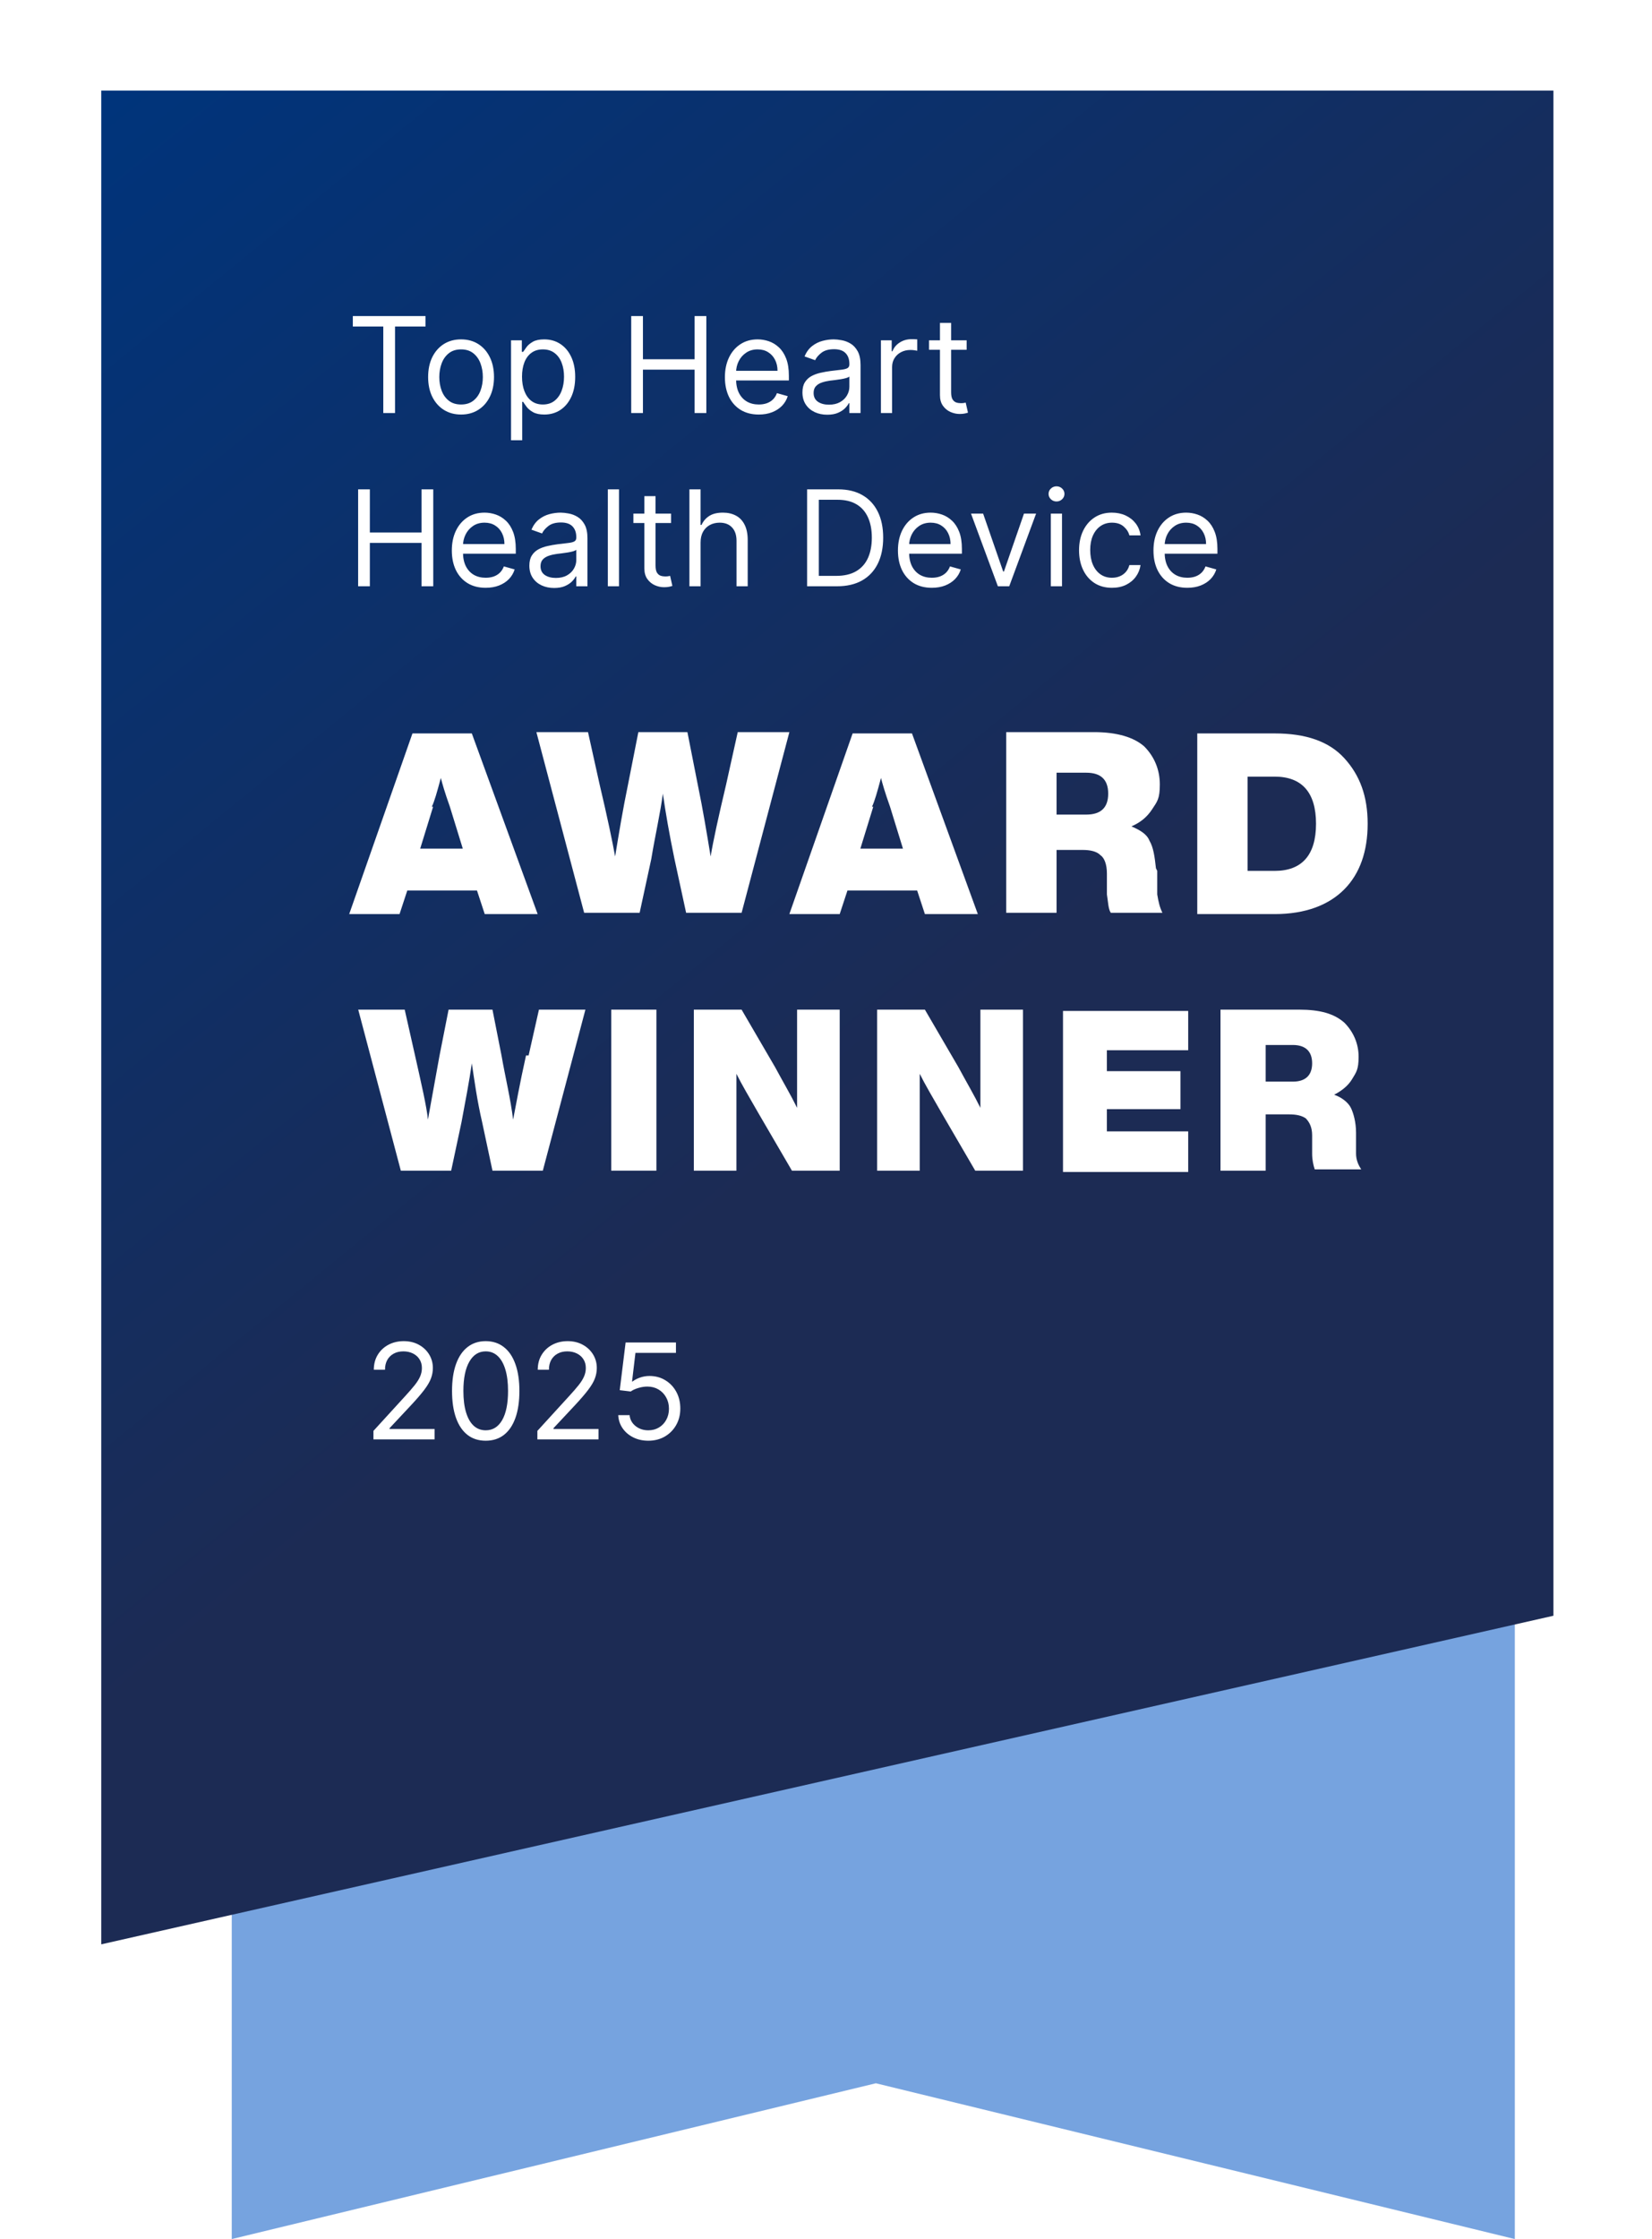
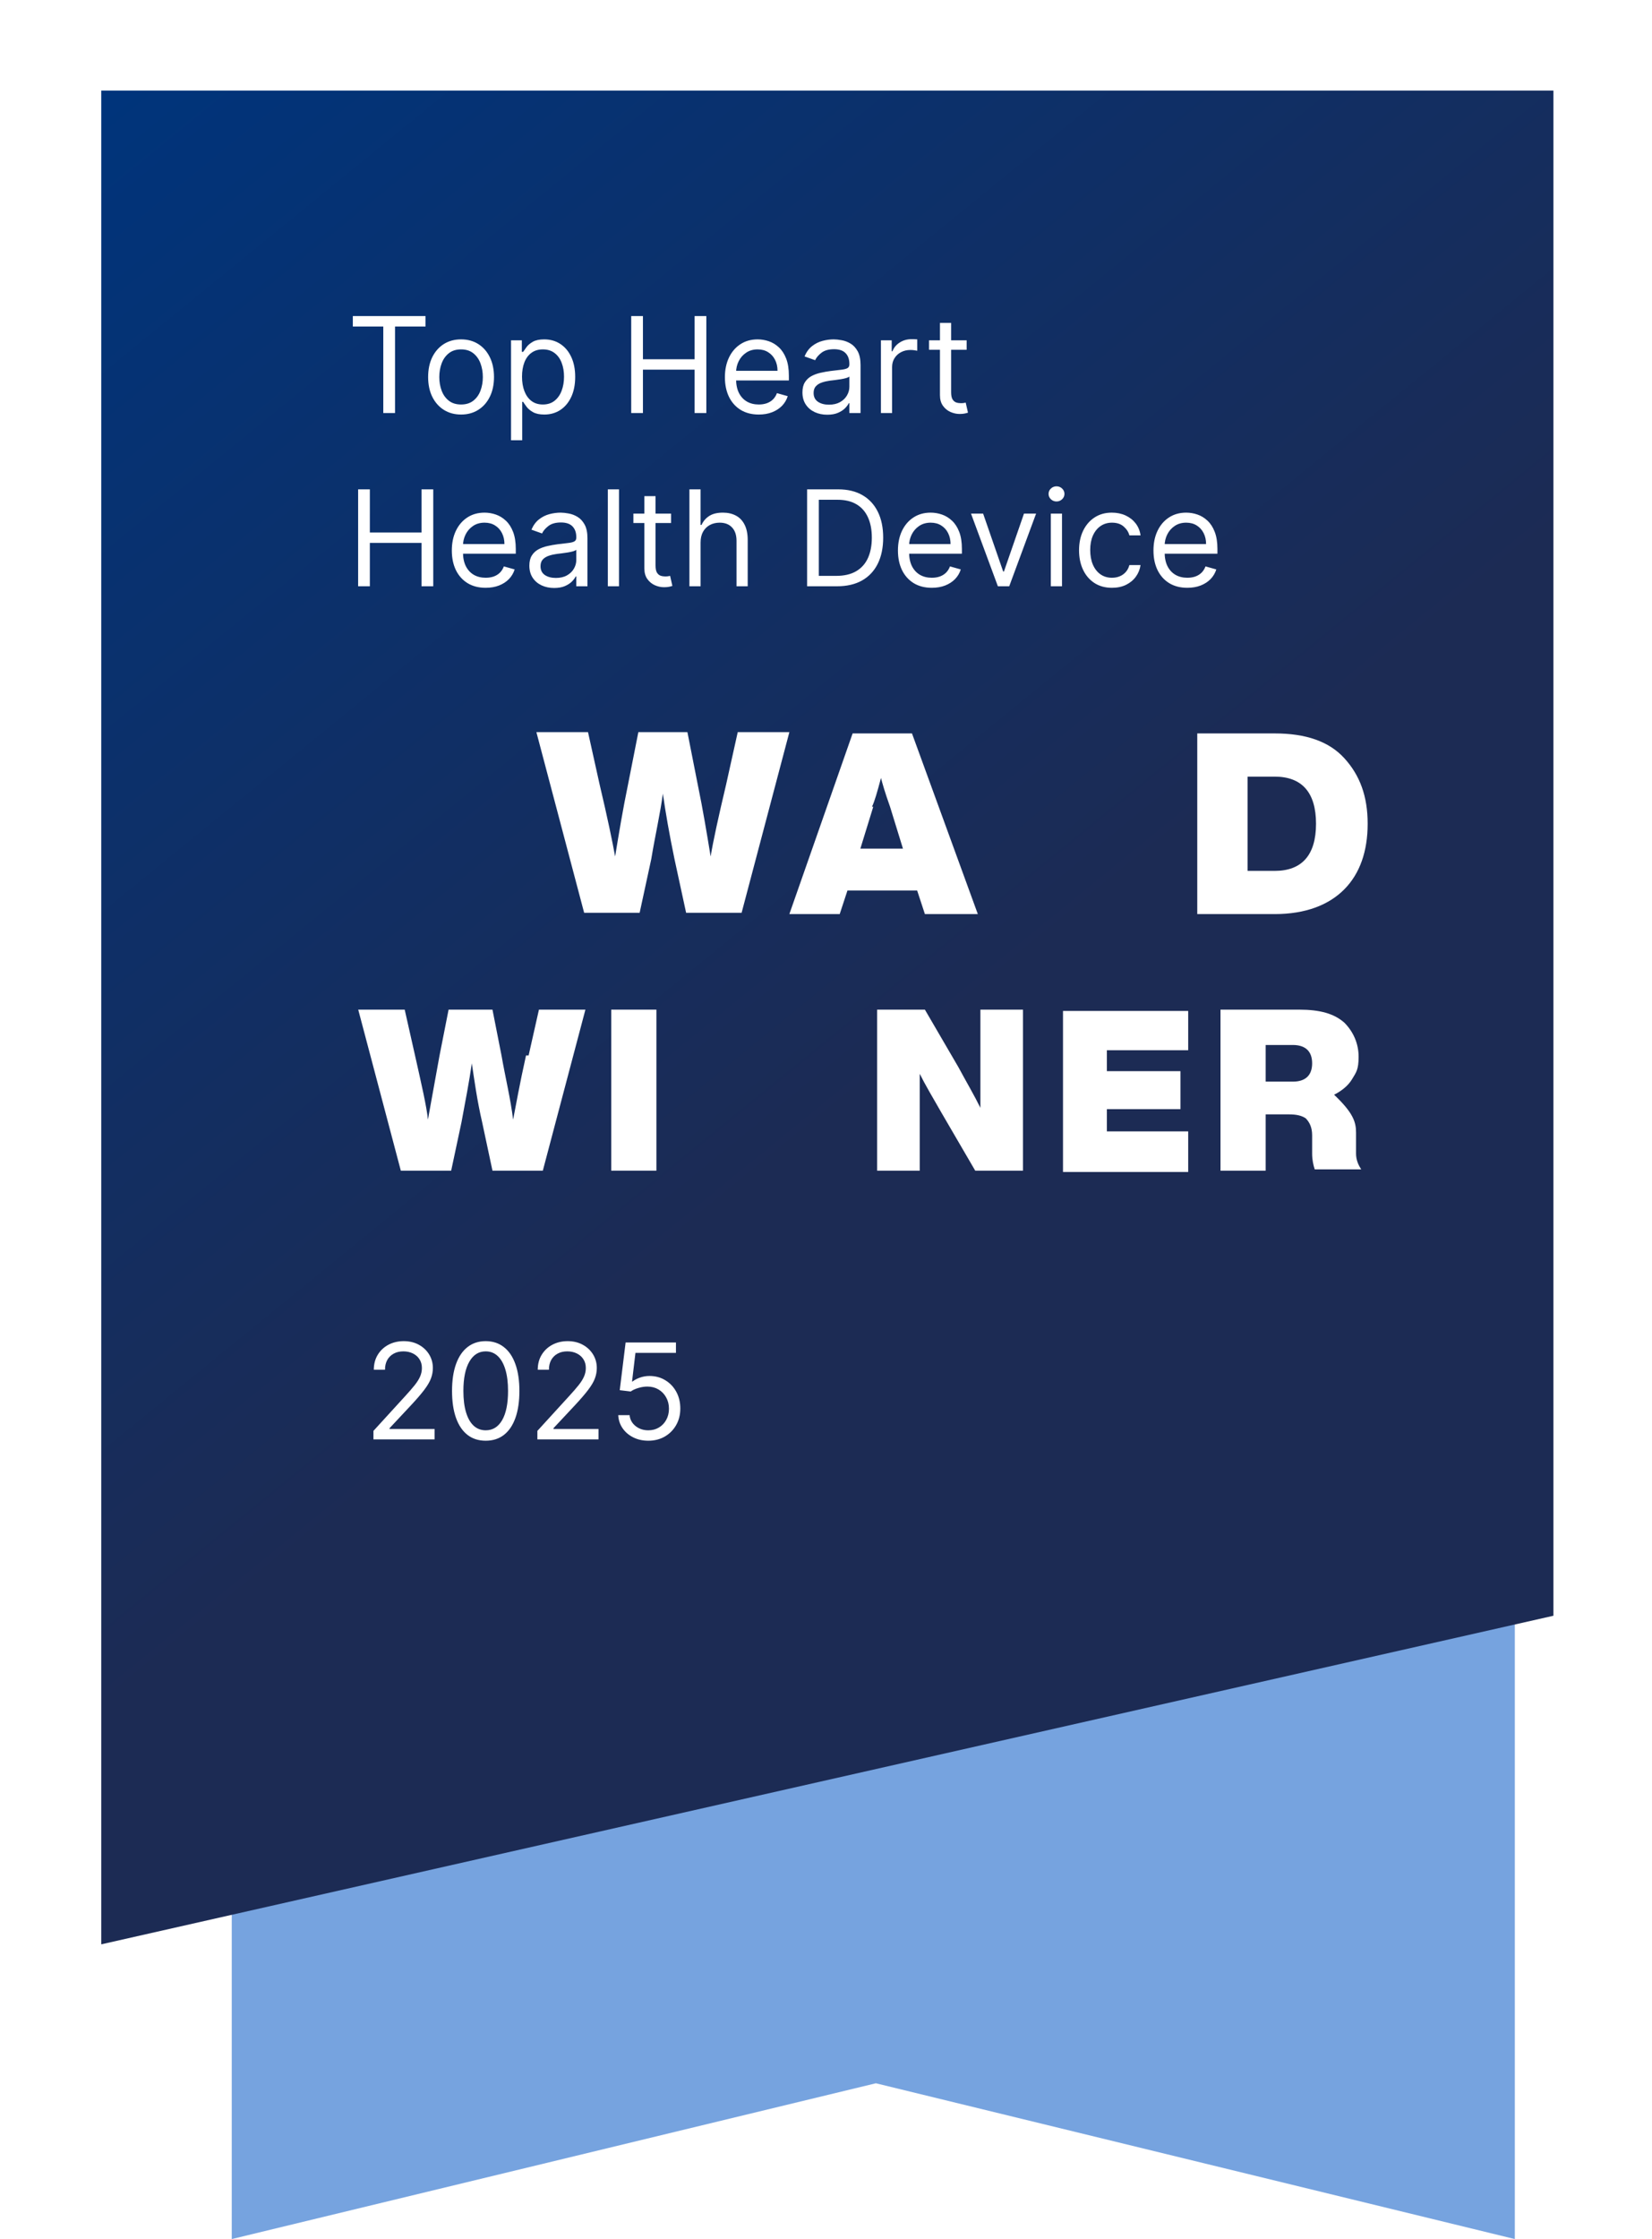
<svg xmlns="http://www.w3.org/2000/svg" width="124" height="168" viewBox="0 0 124 168" fill="none">
  <path d="M113.703 168L65.743 156.311L17.395 168V39.424H113.703V168Z" fill="#76A3DF" />
  <g filter="url(#filter0_d_13204_5522)">
    <path d="M120 116.432L11 141.086V2H120V116.432Z" fill="url(#paint0_linear_13204_5522)" />
  </g>
-   <path d="M40.357 68.585H36.384L35.803 66.817H30.571L29.99 68.585H26.211L30.959 55.03H35.415L40.357 68.585ZM32.509 60.531L31.54 63.674H34.737L33.768 60.531C33.381 59.45 33.187 58.763 33.09 58.37C32.799 59.45 32.606 60.138 32.412 60.531H32.509Z" fill="white" />
  <path d="M54.503 58.861L55.375 54.932H59.251L55.666 68.487H51.5L50.628 64.46C50.24 62.593 49.95 60.923 49.756 59.548C49.562 61.022 49.175 62.691 48.884 64.46L48.012 68.487H43.846L40.261 54.932H44.136L45.008 58.861C45.59 61.316 45.977 63.182 46.171 64.263C46.462 62.495 46.752 60.727 47.14 58.861L47.915 54.932H51.597L52.372 58.861C52.759 60.727 53.05 62.495 53.341 64.263C53.535 63.084 53.922 61.316 54.503 58.861Z" fill="white" />
  <path d="M73.396 68.585H69.423L68.842 66.817H63.61L63.029 68.585H59.25L63.998 55.03H68.454L73.396 68.585ZM65.548 60.531L64.579 63.674H67.776L66.807 60.531C66.42 59.45 66.226 58.763 66.129 58.37C65.838 59.45 65.645 60.138 65.451 60.531H65.548Z" fill="white" />
-   <path d="M86.863 65.344V67.112C86.96 67.701 87.057 68.094 87.251 68.487H83.375C83.182 68.192 83.182 67.701 83.085 67.112V65.54C83.085 64.852 82.891 64.361 82.6 64.165C82.31 63.87 81.825 63.772 81.244 63.772H79.306V68.487H75.527V54.932H82.116C83.86 54.932 85.119 55.325 85.894 56.012C86.67 56.798 87.057 57.78 87.057 58.861C87.057 59.941 86.863 60.138 86.476 60.727C86.088 61.316 85.604 61.709 84.926 62.004C85.604 62.298 86.088 62.593 86.282 63.084C86.573 63.575 86.67 64.263 86.766 65.147L86.863 65.344ZM79.306 57.977V61.12H81.534C82.6 61.12 83.182 60.629 83.182 59.548C83.182 58.468 82.6 57.977 81.534 57.977H79.306Z" fill="white" />
  <path d="M89.867 55.03H95.68C98.006 55.03 99.75 55.62 100.913 56.897C102.075 58.173 102.657 59.745 102.657 61.808C102.657 63.87 102.075 65.54 100.913 66.719C99.75 67.898 98.006 68.585 95.68 68.585H89.867V55.03ZM93.646 65.344H95.68C97.715 65.344 98.781 64.165 98.781 61.808C98.781 59.45 97.715 58.272 95.68 58.272H93.646V65.442V65.344Z" fill="white" />
  <path d="M39.678 79.193L40.453 75.755H43.941L40.744 87.837H36.965L36.19 84.202C35.802 82.532 35.609 81.059 35.415 79.782C35.221 81.157 34.93 82.631 34.64 84.202L33.865 87.837H30.086L26.889 75.755H30.377L31.152 79.193C31.636 81.354 32.024 83.023 32.121 84.006C32.411 82.434 32.702 80.764 32.993 79.193L33.671 75.755H36.965L37.643 79.193C37.934 80.863 38.322 82.434 38.515 84.006C38.709 83.023 39 81.354 39.484 79.193H39.678Z" fill="white" />
  <path d="M49.27 87.837H45.879V75.755H49.27V87.837Z" fill="white" />
-   <path d="M59.83 77.719V75.755H63.028V87.837H59.443L56.923 83.515C56.245 82.336 55.664 81.354 55.276 80.568C55.276 82.238 55.276 84.006 55.276 85.872V87.837H52.079V75.755H55.664L58.183 80.077C58.764 81.157 59.346 82.139 59.83 83.122C59.83 81.452 59.83 79.684 59.83 77.818V77.719Z" fill="white" />
  <path d="M73.589 77.719V75.755H76.786V87.837H73.201L70.682 83.515C70.004 82.336 69.423 81.354 69.035 80.568C69.035 82.238 69.035 84.006 69.035 85.872V87.837H65.838V75.755H69.423L71.942 80.077C72.523 81.157 73.105 82.139 73.589 83.122C73.589 81.452 73.589 79.684 73.589 77.818V77.719Z" fill="white" />
  <path d="M89.187 75.755V78.8H83.083V80.371H88.606V83.22H83.083V84.89H89.187V87.935H79.789V75.853H89.187V75.755Z" fill="white" />
-   <path d="M101.785 84.988V86.56C101.785 87.051 101.978 87.444 102.172 87.738H98.684C98.587 87.444 98.49 87.051 98.49 86.56V85.184C98.49 84.595 98.297 84.202 98.006 83.907C97.715 83.711 97.328 83.613 96.746 83.613H95.002V87.837H91.611V75.755H97.522C99.072 75.755 100.138 76.05 100.913 76.737C101.591 77.425 101.978 78.309 101.978 79.291C101.978 80.273 101.785 80.47 101.494 80.961C101.203 81.452 100.719 81.845 100.138 82.139C100.719 82.336 101.203 82.729 101.397 83.122C101.591 83.515 101.785 84.202 101.785 84.988ZM95.002 78.407V81.157H97.037C98.006 81.157 98.49 80.666 98.49 79.782C98.49 78.898 98.006 78.407 97.037 78.407H95.002Z" fill="white" />
+   <path d="M101.785 84.988V86.56C101.785 87.051 101.978 87.444 102.172 87.738H98.684C98.587 87.444 98.49 87.051 98.49 86.56V85.184C98.49 84.595 98.297 84.202 98.006 83.907C97.715 83.711 97.328 83.613 96.746 83.613H95.002V87.837H91.611V75.755H97.522C99.072 75.755 100.138 76.05 100.913 76.737C101.591 77.425 101.978 78.309 101.978 79.291C101.978 80.273 101.785 80.47 101.494 80.961C101.203 81.452 100.719 81.845 100.138 82.139C101.591 83.515 101.785 84.202 101.785 84.988ZM95.002 78.407V81.157H97.037C98.006 81.157 98.49 80.666 98.49 79.782C98.49 78.898 98.006 78.407 97.037 78.407H95.002Z" fill="white" />
  <path d="M26.483 24.498V23.716H31.938V24.498H29.651V30.989H28.77V24.498H26.483ZM34.608 31.103C34.115 31.103 33.684 30.986 33.312 30.751C32.943 30.517 32.654 30.189 32.445 29.768C32.239 29.346 32.136 28.854 32.136 28.29C32.136 27.722 32.239 27.226 32.445 26.802C32.654 26.379 32.943 26.05 33.312 25.815C33.684 25.581 34.115 25.464 34.608 25.464C35.1 25.464 35.531 25.581 35.901 25.815C36.272 26.05 36.561 26.379 36.767 26.802C36.975 27.226 37.08 27.722 37.08 28.29C37.08 28.854 36.975 29.346 36.767 29.768C36.561 30.189 36.272 30.517 35.901 30.751C35.531 30.986 35.1 31.103 34.608 31.103ZM34.608 30.35C34.982 30.35 35.29 30.254 35.531 30.062C35.773 29.871 35.952 29.619 36.068 29.306C36.184 28.994 36.242 28.655 36.242 28.29C36.242 27.926 36.184 27.586 36.068 27.271C35.952 26.956 35.773 26.702 35.531 26.508C35.29 26.314 34.982 26.216 34.608 26.216C34.234 26.216 33.926 26.314 33.685 26.508C33.443 26.702 33.264 26.956 33.148 27.271C33.032 27.586 32.974 27.926 32.974 28.29C32.974 28.655 33.032 28.994 33.148 29.306C33.264 29.619 33.443 29.871 33.685 30.062C33.926 30.254 34.234 30.35 34.608 30.35ZM38.359 33.035V25.535H39.169V26.401H39.268C39.33 26.306 39.415 26.186 39.524 26.039C39.635 25.89 39.794 25.757 39.999 25.641C40.208 25.523 40.489 25.464 40.845 25.464C41.304 25.464 41.709 25.578 42.059 25.808C42.41 26.038 42.683 26.363 42.879 26.785C43.076 27.206 43.174 27.703 43.174 28.276C43.174 28.854 43.076 29.355 42.879 29.778C42.683 30.2 42.411 30.526 42.063 30.758C41.715 30.988 41.313 31.103 40.859 31.103C40.508 31.103 40.228 31.045 40.017 30.929C39.806 30.811 39.644 30.677 39.531 30.528C39.417 30.376 39.33 30.251 39.268 30.151H39.197V33.035H38.359ZM39.183 28.262C39.183 28.674 39.243 29.037 39.364 29.352C39.485 29.665 39.661 29.91 39.893 30.087C40.125 30.262 40.409 30.35 40.745 30.35C41.096 30.35 41.388 30.258 41.622 30.073C41.859 29.886 42.037 29.635 42.155 29.32C42.276 29.003 42.336 28.65 42.336 28.262C42.336 27.878 42.277 27.533 42.159 27.225C42.043 26.915 41.866 26.67 41.629 26.49C41.395 26.308 41.1 26.216 40.745 26.216C40.404 26.216 40.118 26.303 39.886 26.476C39.654 26.646 39.479 26.885 39.36 27.193C39.242 27.498 39.183 27.855 39.183 28.262ZM47.379 30.989V23.716H48.259V26.955H52.137V23.716H53.018V30.989H52.137V27.736H48.259V30.989H47.379ZM56.954 31.103C56.429 31.103 55.975 30.987 55.594 30.755C55.215 30.52 54.923 30.194 54.717 29.775C54.514 29.353 54.412 28.863 54.412 28.305C54.412 27.746 54.514 27.253 54.717 26.827C54.923 26.399 55.21 26.065 55.577 25.826C55.946 25.584 56.377 25.464 56.869 25.464C57.153 25.464 57.434 25.511 57.711 25.606C57.988 25.7 58.24 25.854 58.467 26.067C58.694 26.278 58.876 26.557 59.011 26.905C59.145 27.253 59.213 27.682 59.213 28.191V28.546H55.008V27.822H58.361C58.361 27.514 58.299 27.239 58.176 26.998C58.055 26.756 57.882 26.566 57.657 26.426C57.435 26.286 57.172 26.216 56.869 26.216C56.535 26.216 56.246 26.299 56.003 26.465C55.761 26.628 55.575 26.841 55.445 27.104C55.315 27.367 55.25 27.649 55.25 27.95V28.432C55.25 28.844 55.321 29.194 55.463 29.48C55.607 29.764 55.807 29.981 56.063 30.13C56.319 30.277 56.616 30.35 56.954 30.35C57.175 30.35 57.373 30.319 57.551 30.258C57.731 30.194 57.886 30.099 58.016 29.974C58.146 29.846 58.247 29.687 58.318 29.498L59.128 29.725C59.042 30 58.899 30.241 58.698 30.45C58.497 30.655 58.248 30.816 57.952 30.932C57.656 31.046 57.324 31.103 56.954 31.103ZM62.093 31.117C61.747 31.117 61.434 31.052 61.152 30.922C60.87 30.789 60.646 30.599 60.481 30.35C60.315 30.099 60.232 29.796 60.232 29.441C60.232 29.128 60.294 28.875 60.417 28.681C60.54 28.485 60.704 28.331 60.91 28.219C61.116 28.108 61.344 28.025 61.592 27.971C61.843 27.914 62.095 27.869 62.349 27.836C62.68 27.793 62.949 27.761 63.155 27.74C63.363 27.716 63.514 27.677 63.609 27.623C63.706 27.568 63.755 27.474 63.755 27.339V27.31C63.755 26.96 63.659 26.688 63.467 26.494C63.278 26.299 62.99 26.202 62.604 26.202C62.204 26.202 61.89 26.29 61.663 26.465C61.436 26.64 61.276 26.827 61.184 27.026L60.388 26.742C60.53 26.411 60.72 26.153 60.956 25.968C61.196 25.781 61.456 25.651 61.738 25.577C62.022 25.502 62.301 25.464 62.576 25.464C62.751 25.464 62.952 25.485 63.179 25.528C63.409 25.568 63.63 25.652 63.844 25.78C64.059 25.908 64.238 26.101 64.38 26.359C64.522 26.617 64.593 26.962 64.593 27.395V30.989H63.755V30.251H63.712C63.655 30.369 63.561 30.496 63.428 30.631C63.295 30.765 63.119 30.88 62.899 30.975C62.679 31.07 62.41 31.117 62.093 31.117ZM62.221 30.364C62.552 30.364 62.831 30.299 63.059 30.169C63.288 30.039 63.461 29.871 63.577 29.665C63.696 29.459 63.755 29.242 63.755 29.015V28.248C63.719 28.29 63.641 28.329 63.52 28.365C63.402 28.398 63.265 28.428 63.108 28.454C62.955 28.477 62.804 28.499 62.657 28.518C62.513 28.534 62.396 28.548 62.306 28.56C62.088 28.589 61.885 28.635 61.695 28.699C61.508 28.76 61.357 28.854 61.241 28.979C61.127 29.102 61.07 29.27 61.07 29.484C61.07 29.775 61.178 29.995 61.393 30.144C61.611 30.291 61.887 30.364 62.221 30.364ZM66.123 30.989V25.535H66.932V26.359H66.989C67.088 26.089 67.268 25.87 67.529 25.702C67.789 25.534 68.083 25.45 68.409 25.45C68.471 25.45 68.548 25.451 68.64 25.453C68.733 25.455 68.802 25.459 68.85 25.464V26.316C68.821 26.309 68.756 26.298 68.654 26.284C68.555 26.267 68.45 26.259 68.338 26.259C68.073 26.259 67.837 26.315 67.628 26.426C67.422 26.535 67.259 26.686 67.138 26.881C67.02 27.072 66.961 27.291 66.961 27.538V30.989H66.123ZM72.557 25.535V26.245H69.731V25.535H72.557ZM70.554 24.228H71.392V29.427C71.392 29.663 71.427 29.841 71.495 29.959C71.566 30.075 71.656 30.154 71.765 30.194C71.876 30.232 71.994 30.251 72.117 30.251C72.209 30.251 72.285 30.246 72.344 30.236C72.403 30.225 72.451 30.215 72.486 30.208L72.657 30.961C72.6 30.982 72.52 31.003 72.419 31.025C72.317 31.048 72.188 31.06 72.032 31.06C71.795 31.06 71.563 31.009 71.336 30.908C71.111 30.806 70.924 30.651 70.775 30.442C70.628 30.234 70.554 29.971 70.554 29.654V24.228ZM26.881 43.989V36.717H27.761V39.955H31.639V36.717H32.52V43.989H31.639V40.736H27.761V43.989H26.881ZM36.456 44.103C35.931 44.103 35.477 43.987 35.096 43.755C34.717 43.52 34.425 43.194 34.219 42.775C34.016 42.353 33.914 41.863 33.914 41.305C33.914 40.746 34.016 40.254 34.219 39.827C34.425 39.399 34.712 39.065 35.078 38.826C35.448 38.584 35.879 38.464 36.371 38.464C36.655 38.464 36.936 38.511 37.213 38.606C37.49 38.7 37.742 38.854 37.969 39.067C38.196 39.278 38.377 39.557 38.512 39.906C38.647 40.254 38.715 40.682 38.715 41.191V41.546H34.51V40.822H37.863C37.863 40.514 37.801 40.239 37.678 39.998C37.557 39.756 37.384 39.566 37.159 39.426C36.937 39.286 36.674 39.217 36.371 39.217C36.037 39.217 35.748 39.299 35.505 39.465C35.263 39.629 35.077 39.842 34.947 40.104C34.817 40.367 34.752 40.649 34.752 40.95V41.432C34.752 41.844 34.823 42.194 34.965 42.48C35.109 42.764 35.309 42.981 35.565 43.13C35.821 43.277 36.118 43.35 36.456 43.35C36.676 43.35 36.875 43.319 37.053 43.258C37.233 43.194 37.388 43.099 37.518 42.974C37.648 42.846 37.749 42.687 37.82 42.498L38.63 42.725C38.544 43 38.401 43.241 38.2 43.45C37.999 43.656 37.75 43.816 37.454 43.932C37.158 44.046 36.826 44.103 36.456 44.103ZM41.595 44.117C41.249 44.117 40.935 44.052 40.654 43.922C40.372 43.789 40.148 43.599 39.983 43.35C39.817 43.099 39.734 42.796 39.734 42.441C39.734 42.129 39.796 41.875 39.919 41.681C40.042 41.484 40.206 41.331 40.412 41.219C40.618 41.108 40.846 41.025 41.094 40.971C41.345 40.914 41.597 40.869 41.85 40.836C42.182 40.793 42.451 40.761 42.657 40.74C42.865 40.716 43.017 40.677 43.111 40.623C43.208 40.568 43.257 40.474 43.257 40.339V40.31C43.257 39.96 43.161 39.688 42.969 39.493C42.78 39.299 42.492 39.202 42.106 39.202C41.706 39.202 41.392 39.29 41.165 39.465C40.938 39.64 40.778 39.827 40.686 40.026L39.89 39.742C40.032 39.411 40.222 39.153 40.459 38.968C40.698 38.781 40.958 38.651 41.24 38.577C41.524 38.502 41.803 38.464 42.078 38.464C42.253 38.464 42.454 38.485 42.681 38.528C42.911 38.568 43.133 38.652 43.346 38.78C43.561 38.908 43.74 39.1 43.882 39.359C44.024 39.617 44.095 39.962 44.095 40.395V43.989H43.257V43.251H43.214C43.157 43.369 43.063 43.496 42.93 43.631C42.797 43.766 42.621 43.88 42.401 43.975C42.181 44.07 41.912 44.117 41.595 44.117ZM41.723 43.364C42.054 43.364 42.334 43.299 42.561 43.169C42.79 43.039 42.963 42.871 43.079 42.665C43.198 42.459 43.257 42.242 43.257 42.015V41.248C43.221 41.29 43.143 41.33 43.022 41.365C42.904 41.398 42.767 41.428 42.61 41.454C42.457 41.477 42.306 41.499 42.159 41.518C42.015 41.534 41.898 41.548 41.808 41.56C41.59 41.589 41.386 41.635 41.197 41.699C41.01 41.76 40.858 41.854 40.742 41.979C40.629 42.102 40.572 42.27 40.572 42.484C40.572 42.775 40.68 42.995 40.895 43.144C41.113 43.291 41.389 43.364 41.723 43.364ZM46.462 36.717V43.989H45.624V36.717H46.462ZM50.37 38.535V39.245H47.543V38.535H50.37ZM48.367 37.228H49.205V42.427C49.205 42.663 49.239 42.841 49.308 42.959C49.379 43.075 49.469 43.154 49.578 43.194C49.689 43.232 49.806 43.251 49.929 43.251C50.022 43.251 50.097 43.246 50.157 43.236C50.216 43.225 50.263 43.215 50.299 43.208L50.469 43.961C50.412 43.982 50.333 44.004 50.231 44.025C50.129 44.048 50 44.06 49.844 44.06C49.607 44.06 49.375 44.009 49.148 43.908C48.923 43.806 48.736 43.651 48.587 43.442C48.44 43.234 48.367 42.971 48.367 42.654V37.228ZM52.586 40.708V43.989H51.748V36.717H52.586V39.387H52.657C52.784 39.105 52.976 38.882 53.232 38.716C53.49 38.548 53.833 38.464 54.262 38.464C54.633 38.464 54.959 38.538 55.238 38.687C55.518 38.834 55.734 39.06 55.888 39.366C56.044 39.669 56.123 40.055 56.123 40.523V43.989H55.284V40.58C55.284 40.147 55.172 39.812 54.947 39.575C54.725 39.336 54.416 39.217 54.02 39.217C53.746 39.217 53.499 39.275 53.282 39.391C53.066 39.507 52.896 39.676 52.77 39.898C52.647 40.121 52.586 40.391 52.586 40.708ZM62.826 43.989H60.582V36.717H62.926C63.631 36.717 64.235 36.862 64.737 37.153C65.239 37.442 65.623 37.858 65.891 38.4C66.158 38.94 66.292 39.586 66.292 40.339C66.292 41.096 66.157 41.748 65.887 42.295C65.617 42.84 65.224 43.259 64.708 43.553C64.192 43.844 63.565 43.989 62.826 43.989ZM61.462 43.208H62.769C63.371 43.208 63.869 43.092 64.264 42.86C64.66 42.628 64.954 42.298 65.149 41.869C65.343 41.441 65.44 40.931 65.44 40.339C65.44 39.752 65.344 39.246 65.152 38.822C64.96 38.396 64.674 38.069 64.293 37.842C63.912 37.613 63.437 37.498 62.869 37.498H61.462V43.208ZM69.943 44.103C69.417 44.103 68.964 43.987 68.583 43.755C68.204 43.52 67.911 43.194 67.705 42.775C67.502 42.353 67.4 41.863 67.4 41.305C67.4 40.746 67.502 40.254 67.705 39.827C67.911 39.399 68.198 39.065 68.565 38.826C68.934 38.584 69.365 38.464 69.857 38.464C70.141 38.464 70.422 38.511 70.699 38.606C70.976 38.7 71.228 38.854 71.455 39.067C71.683 39.278 71.864 39.557 71.999 39.906C72.134 40.254 72.201 40.682 72.201 41.191V41.546H67.997V40.822H71.349C71.349 40.514 71.287 40.239 71.164 39.998C71.043 39.756 70.871 39.566 70.646 39.426C70.423 39.286 70.16 39.217 69.857 39.217C69.524 39.217 69.235 39.299 68.991 39.465C68.749 39.629 68.564 39.842 68.433 40.104C68.303 40.367 68.238 40.649 68.238 40.95V41.432C68.238 41.844 68.309 42.194 68.451 42.48C68.596 42.764 68.796 42.981 69.051 43.13C69.307 43.277 69.604 43.35 69.943 43.35C70.163 43.35 70.362 43.319 70.539 43.258C70.719 43.194 70.874 43.099 71.004 42.974C71.135 42.846 71.235 42.687 71.306 42.498L72.116 42.725C72.031 43 71.888 43.241 71.686 43.45C71.485 43.656 71.236 43.816 70.941 43.932C70.645 44.046 70.312 44.103 69.943 44.103ZM77.77 38.535L75.753 43.989H74.901L72.884 38.535H73.793L75.299 42.881H75.356L76.861 38.535H77.77ZM78.876 43.989V38.535H79.715V43.989H78.876ZM79.303 37.626C79.139 37.626 78.998 37.57 78.88 37.459C78.764 37.347 78.706 37.214 78.706 37.057C78.706 36.901 78.764 36.767 78.88 36.656C78.998 36.545 79.139 36.489 79.303 36.489C79.466 36.489 79.606 36.545 79.722 36.656C79.84 36.767 79.899 36.901 79.899 37.057C79.899 37.214 79.84 37.347 79.722 37.459C79.606 37.57 79.466 37.626 79.303 37.626ZM83.465 44.103C82.954 44.103 82.514 43.982 82.144 43.741C81.775 43.499 81.491 43.167 81.292 42.743C81.093 42.319 80.994 41.835 80.994 41.29C80.994 40.736 81.096 40.248 81.299 39.824C81.505 39.398 81.792 39.065 82.159 38.826C82.528 38.584 82.959 38.464 83.451 38.464C83.835 38.464 84.18 38.535 84.488 38.677C84.796 38.819 85.048 39.018 85.245 39.273C85.441 39.529 85.563 39.827 85.61 40.168H84.772C84.708 39.92 84.566 39.7 84.346 39.508C84.128 39.314 83.835 39.217 83.465 39.217C83.139 39.217 82.852 39.302 82.606 39.472C82.362 39.64 82.172 39.878 82.034 40.186C81.899 40.491 81.832 40.85 81.832 41.262C81.832 41.683 81.898 42.05 82.031 42.363C82.166 42.675 82.355 42.918 82.599 43.091C82.845 43.264 83.134 43.35 83.465 43.35C83.683 43.35 83.881 43.312 84.058 43.236C84.236 43.161 84.386 43.052 84.509 42.91C84.632 42.768 84.72 42.597 84.772 42.398H85.61C85.563 42.72 85.446 43.01 85.259 43.268C85.074 43.524 84.829 43.728 84.524 43.879C84.221 44.028 83.868 44.103 83.465 44.103ZM89.122 44.103C88.597 44.103 88.143 43.987 87.762 43.755C87.383 43.52 87.091 43.194 86.885 42.775C86.681 42.353 86.58 41.863 86.58 41.305C86.58 40.746 86.681 40.254 86.885 39.827C87.091 39.399 87.377 39.065 87.745 38.826C88.114 38.584 88.545 38.464 89.037 38.464C89.321 38.464 89.602 38.511 89.879 38.606C90.156 38.7 90.408 38.854 90.635 39.067C90.862 39.278 91.043 39.557 91.178 39.906C91.313 40.254 91.381 40.682 91.381 41.191V41.546H87.176V40.822H90.529C90.529 40.514 90.467 40.239 90.344 39.998C90.223 39.756 90.05 39.566 89.826 39.426C89.603 39.286 89.34 39.217 89.037 39.217C88.703 39.217 88.415 39.299 88.171 39.465C87.929 39.629 87.743 39.842 87.613 40.104C87.483 40.367 87.418 40.649 87.418 40.95V41.432C87.418 41.844 87.489 42.194 87.631 42.48C87.775 42.764 87.975 42.981 88.231 43.13C88.487 43.277 88.784 43.35 89.122 43.35C89.343 43.35 89.541 43.319 89.719 43.258C89.899 43.194 90.054 43.099 90.184 42.974C90.314 42.846 90.415 42.687 90.486 42.498L91.296 42.725C91.21 43 91.067 43.241 90.866 43.45C90.665 43.656 90.416 43.816 90.12 43.932C89.824 44.046 89.492 44.103 89.122 44.103Z" fill="white" />
  <path d="M28.031 108V107.361L30.432 104.733C30.713 104.425 30.945 104.158 31.128 103.93C31.31 103.701 31.445 103.485 31.533 103.284C31.622 103.08 31.668 102.867 31.668 102.645C31.668 102.389 31.606 102.168 31.483 101.981C31.362 101.794 31.196 101.649 30.986 101.548C30.775 101.446 30.538 101.395 30.276 101.395C29.996 101.395 29.752 101.453 29.544 101.569C29.338 101.683 29.178 101.842 29.064 102.048C28.953 102.254 28.898 102.496 28.898 102.773H28.059C28.059 102.347 28.158 101.973 28.354 101.651C28.551 101.329 28.818 101.078 29.157 100.898C29.498 100.718 29.88 100.628 30.304 100.628C30.73 100.628 31.108 100.718 31.437 100.898C31.766 101.078 32.024 101.32 32.211 101.626C32.398 101.931 32.491 102.271 32.491 102.645C32.491 102.912 32.443 103.174 32.346 103.43C32.251 103.683 32.085 103.966 31.849 104.278C31.614 104.589 31.289 104.967 30.872 105.415L29.238 107.162V107.219H32.619V108H28.031ZM36.458 108.099C35.923 108.099 35.467 107.954 35.091 107.663C34.714 107.369 34.427 106.944 34.228 106.388C34.029 105.829 33.93 105.154 33.93 104.364C33.93 103.578 34.029 102.906 34.228 102.35C34.429 101.791 34.718 101.365 35.094 101.072C35.473 100.776 35.928 100.628 36.458 100.628C36.988 100.628 37.442 100.776 37.818 101.072C38.197 101.365 38.486 101.791 38.685 102.35C38.886 102.906 38.986 103.578 38.986 104.364C38.986 105.154 38.887 105.829 38.688 106.388C38.489 106.944 38.202 107.369 37.825 107.663C37.449 107.954 36.993 108.099 36.458 108.099ZM36.458 107.318C36.988 107.318 37.4 107.062 37.694 106.551C37.987 106.04 38.134 105.311 38.134 104.364C38.134 103.734 38.067 103.198 37.932 102.755C37.799 102.312 37.607 101.975 37.356 101.743C37.108 101.511 36.808 101.395 36.458 101.395C35.932 101.395 35.522 101.654 35.226 102.173C34.93 102.689 34.782 103.419 34.782 104.364C34.782 104.993 34.848 105.528 34.981 105.969C35.113 106.409 35.304 106.744 35.553 106.974C35.803 107.203 36.105 107.318 36.458 107.318ZM40.336 108V107.361L42.736 104.733C43.018 104.425 43.25 104.158 43.432 103.93C43.615 103.701 43.75 103.485 43.837 103.284C43.927 103.08 43.972 102.867 43.972 102.645C43.972 102.389 43.911 102.168 43.788 101.981C43.667 101.794 43.501 101.649 43.29 101.548C43.08 101.446 42.843 101.395 42.58 101.395C42.301 101.395 42.057 101.453 41.849 101.569C41.643 101.683 41.483 101.842 41.369 102.048C41.258 102.254 41.202 102.496 41.202 102.773H40.364C40.364 102.347 40.462 101.973 40.659 101.651C40.855 101.329 41.123 101.078 41.462 100.898C41.803 100.718 42.185 100.628 42.609 100.628C43.035 100.628 43.412 100.718 43.741 100.898C44.071 101.078 44.328 101.32 44.516 101.626C44.703 101.931 44.796 102.271 44.796 102.645C44.796 102.912 44.748 103.174 44.651 103.43C44.556 103.683 44.39 103.966 44.153 104.278C43.919 104.589 43.593 104.967 43.177 105.415L41.543 107.162V107.219H44.924V108H40.336ZM48.663 108.099C48.247 108.099 47.871 108.017 47.538 107.851C47.204 107.685 46.936 107.458 46.735 107.169C46.534 106.88 46.424 106.551 46.405 106.182H47.257C47.29 106.511 47.439 106.783 47.705 106.999C47.972 107.212 48.292 107.318 48.663 107.318C48.962 107.318 49.227 107.248 49.459 107.109C49.693 106.969 49.877 106.777 50.009 106.533C50.144 106.287 50.212 106.009 50.212 105.699C50.212 105.382 50.142 105.099 50.002 104.85C49.865 104.599 49.675 104.402 49.434 104.257C49.192 104.113 48.917 104.039 48.606 104.037C48.384 104.035 48.156 104.069 47.921 104.14C47.687 104.209 47.494 104.297 47.342 104.406L46.518 104.307L46.959 100.727H50.737V101.509H47.697L47.442 103.653H47.484C47.633 103.535 47.821 103.437 48.045 103.359C48.27 103.281 48.505 103.241 48.748 103.241C49.194 103.241 49.59 103.348 49.938 103.561C50.288 103.772 50.563 104.061 50.762 104.428C50.963 104.794 51.064 105.214 51.064 105.685C51.064 106.149 50.96 106.563 50.751 106.928C50.545 107.29 50.261 107.576 49.899 107.787C49.537 107.995 49.125 108.099 48.663 108.099Z" fill="white" />
  <defs>
    <filter id="filter0_d_13204_5522" x="0.8" y="0" width="122.6" height="152.686" filterUnits="userSpaceOnUse" color-interpolation-filters="sRGB">
      <feFlood flood-opacity="0" result="BackgroundImageFix" />
      <feColorMatrix in="SourceAlpha" type="matrix" values="0 0 0 0 0 0 0 0 0 0 0 0 0 0 0 0 0 0 127 0" result="hardAlpha" />
      <feOffset dx="-3.4" dy="4.8" />
      <feGaussianBlur stdDeviation="3.4" />
      <feColorMatrix type="matrix" values="0 0 0 0 0.137 0 0 0 0 0.122 0 0 0 0 0.125 0 0 0 0.2 0" />
      <feBlend mode="normal" in2="BackgroundImageFix" result="effect1_dropShadow_13204_5522" />
      <feBlend mode="normal" in="SourceGraphic" in2="effect1_dropShadow_13204_5522" result="shape" />
    </filter>
    <linearGradient id="paint0_linear_13204_5522" x1="3.5" y1="-16.49" x2="104.81" y2="107.873" gradientUnits="userSpaceOnUse">
      <stop offset="0.124" stop-color="#00347B" />
      <stop offset="0.71" stop-color="#1C2B54" />
    </linearGradient>
  </defs>
</svg>